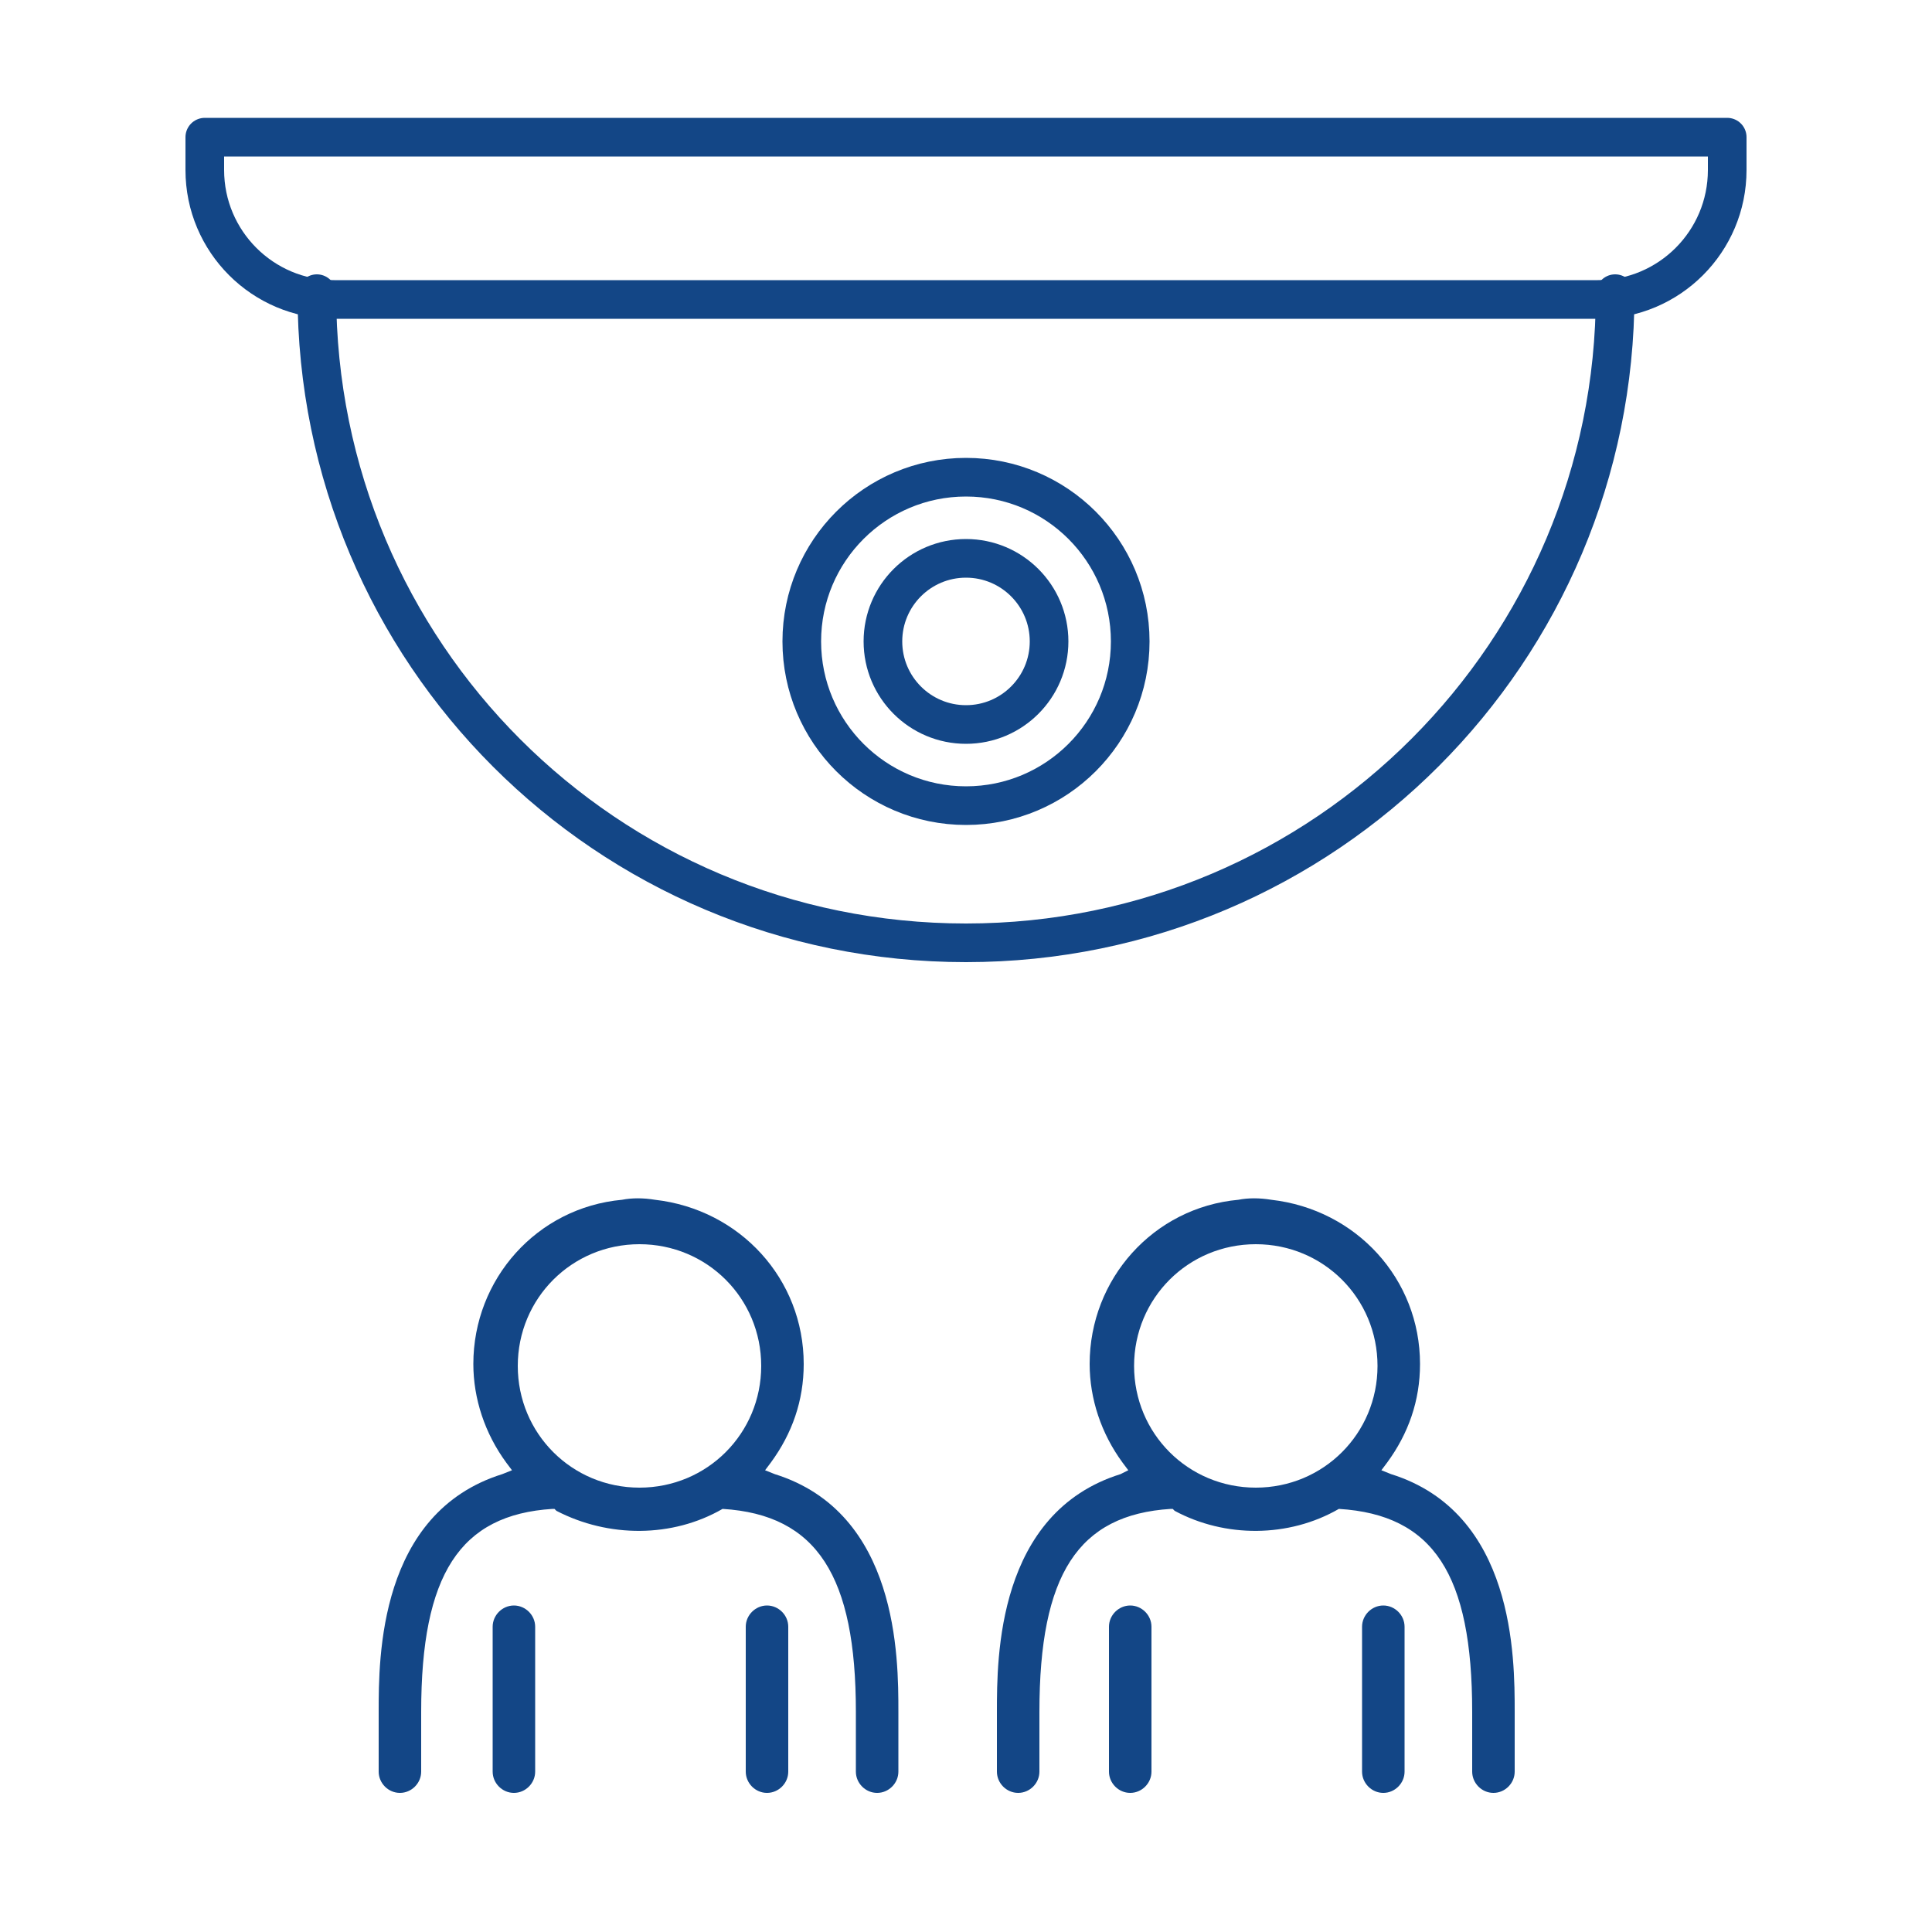
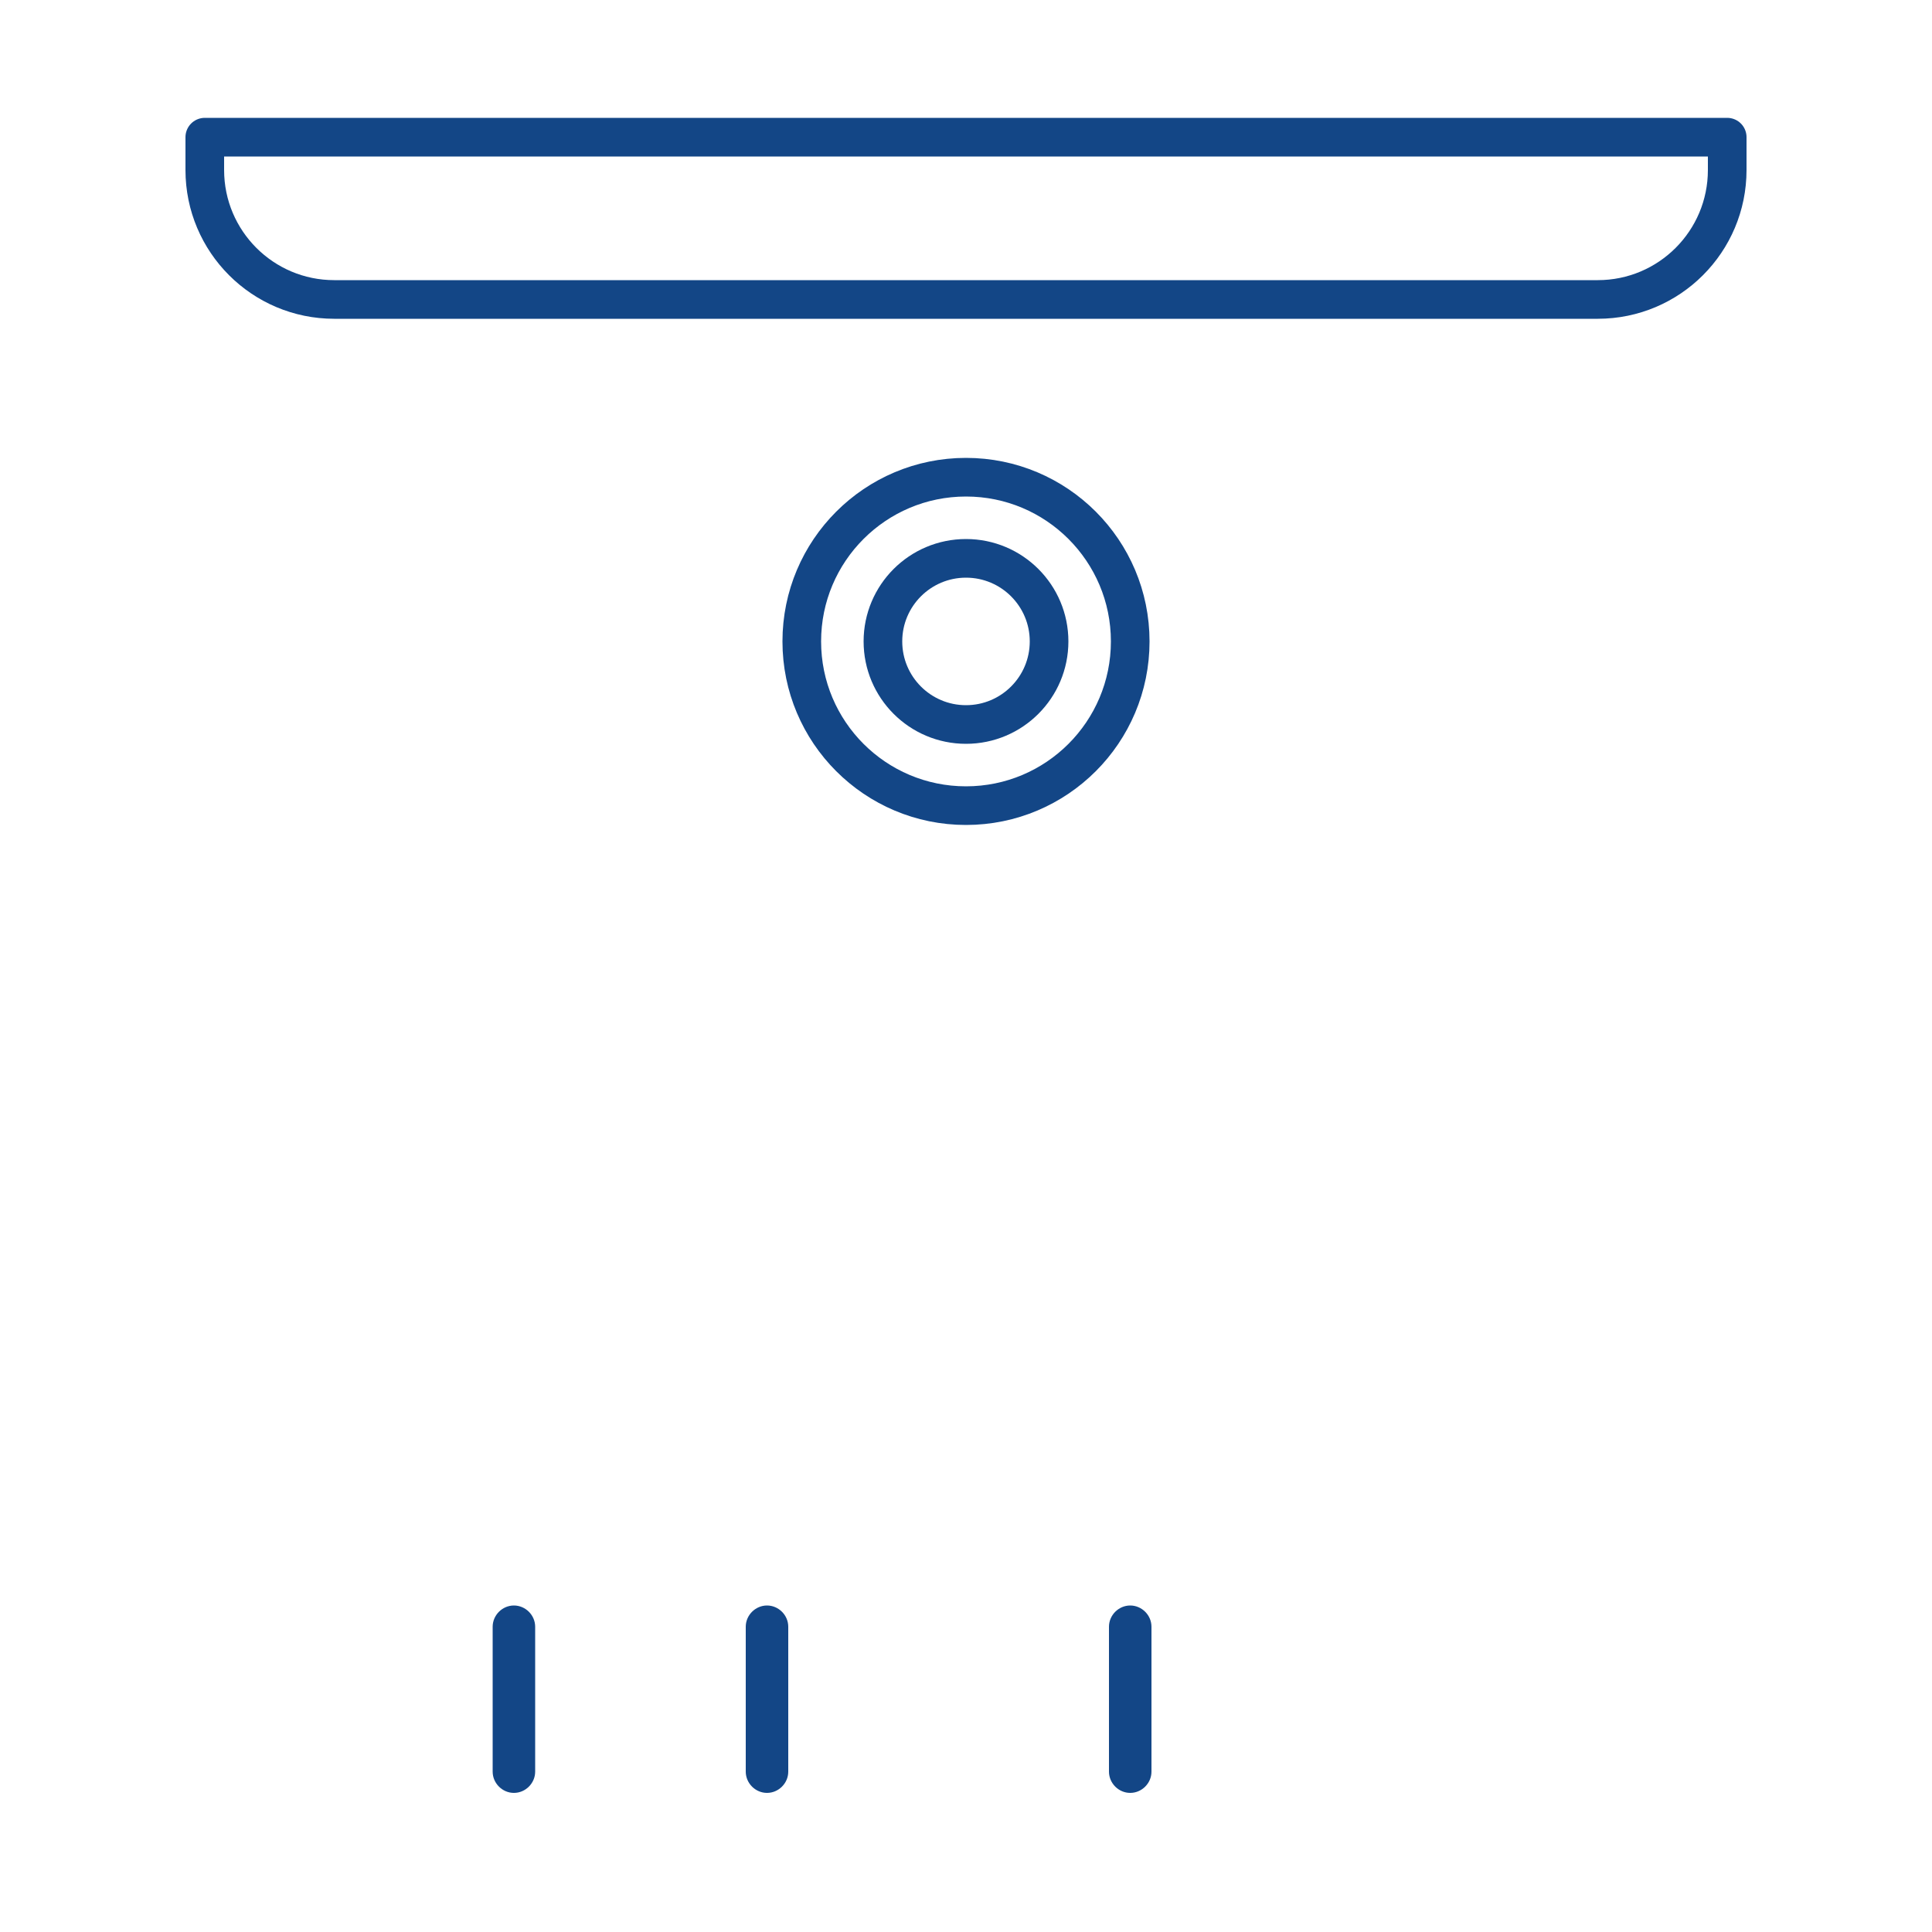
<svg xmlns="http://www.w3.org/2000/svg" version="1.1" id="Layer_1" x="0px" y="0px" viewBox="0 0 100 100" style="enable-background:new 0 0 100 100;" xml:space="preserve">
  <style type="text/css">
	.st0{fill:#134686;}
	.st1{fill:none;stroke:#134686;stroke-width:2;stroke-linecap:round;stroke-linejoin:round;stroke-miterlimit:10;}
</style>
  <g>
    <g>
      <g>
        <path class="st0" d="M58.5,83.1c-0.6,0-1.1,0.5-1.1,1.1v7.5c0,0.6,0.5,1.1,1.1,1.1s1.1-0.5,1.1-1.1v-7.5     C59.6,83.6,59.1,83.1,58.5,83.1z" />
      </g>
      <g>
-         <path class="st0" d="M71.6,83.1c-0.6,0-1.1,0.5-1.1,1.1v7.5c0,0.6,0.5,1.1,1.1,1.1s1.1-0.5,1.1-1.1v-7.5     C72.7,83.6,72.2,83.1,71.6,83.1z" />
-       </g>
+         </g>
      <g>
-         <path class="st0" d="M69.3,78.1L69.3,78.1c4.9,0.3,6.9,3.4,6.9,10.5v3.1c0,0.6,0.5,1.1,1.1,1.1s1.1-0.5,1.1-1.1v-3.1     c0-2.8,0-10.3-6.4-12.3l-0.5-0.2l0.3-0.4c1.1-1.5,1.7-3.2,1.7-5.1c0-4.4-3.3-8-7.7-8.5c-0.6-0.1-1.2-0.1-1.7,0     c-4.4,0.4-7.7,4.1-7.7,8.5c0,1.8,0.6,3.6,1.7,5.1l0.3,0.4L58,76.3c-6.4,2-6.4,9.5-6.4,12.3v3.1c0,0.6,0.5,1.1,1.1,1.1     s1.1-0.5,1.1-1.1v-3.1c0-7.1,2-10.2,6.8-10.5h0.1l0.1,0.1C63.4,79.6,66.7,79.6,69.3,78.1L69.3,78.1z M65,77     c-3.5,0-6.3-2.8-6.3-6.3s2.8-6.3,6.3-6.3s6.3,2.8,6.3,6.3S68.5,77,65,77z" />
-       </g>
+         </g>
    </g>
    <g>
      <g>
        <path class="st0" d="M26.6,83.1c-0.6,0-1.1,0.5-1.1,1.1v7.5c0,0.6,0.5,1.1,1.1,1.1s1.1-0.5,1.1-1.1v-7.5     C27.7,83.6,27.2,83.1,26.6,83.1z" />
      </g>
      <g>
        <path class="st0" d="M39.7,83.1c-0.6,0-1.1,0.5-1.1,1.1v7.5c0,0.6,0.5,1.1,1.1,1.1s1.1-0.5,1.1-1.1v-7.5     C40.8,83.6,40.3,83.1,39.7,83.1z" />
      </g>
      <g>
-         <path class="st0" d="M37.4,78.1L37.4,78.1c4.9,0.3,6.9,3.5,6.9,10.5v3.1c0,0.6,0.5,1.1,1.1,1.1s1.1-0.5,1.1-1.1v-3.1     c0-2.8,0-10.3-6.4-12.3l-0.5-0.2l0.3-0.4c1.1-1.5,1.7-3.2,1.7-5.1c0-4.4-3.3-8-7.7-8.5c-0.6-0.1-1.2-0.1-1.7,0     c-4.4,0.4-7.7,4.1-7.7,8.5c0,1.8,0.6,3.6,1.7,5.1l0.3,0.4L26,76.3c-6.4,2-6.4,9.5-6.4,12.3v3.1c0,0.6,0.5,1.1,1.1,1.1     s1.1-0.5,1.1-1.1v-3.1c0-7.1,2-10.2,6.8-10.5h0.1l0.1,0.1C31.5,79.6,34.8,79.6,37.4,78.1L37.4,78.1z M33.1,77     c-3.5,0-6.3-2.8-6.3-6.3s2.8-6.3,6.3-6.3s6.3,2.8,6.3,6.3S36.6,77,33.1,77z" />
-       </g>
+         </g>
    </g>
  </g>
  <g>
-     <path class="st1" d="M83.6,15.2c0,18.5-15,33.6-33.6,33.6s-33.6-15-33.6-33.6" />
    <path class="st1" d="M89.4,7.1v1.7c0,3.7-3,6.7-6.7,6.7H17.3c-3.7,0-6.7-3-6.7-6.7V7.1H89.4z" />
    <g>
      <circle class="st1" cx="50" cy="33.2" r="8.5" />
      <circle class="st1" cx="50" cy="33.2" r="4.3" />
    </g>
  </g>
</svg>